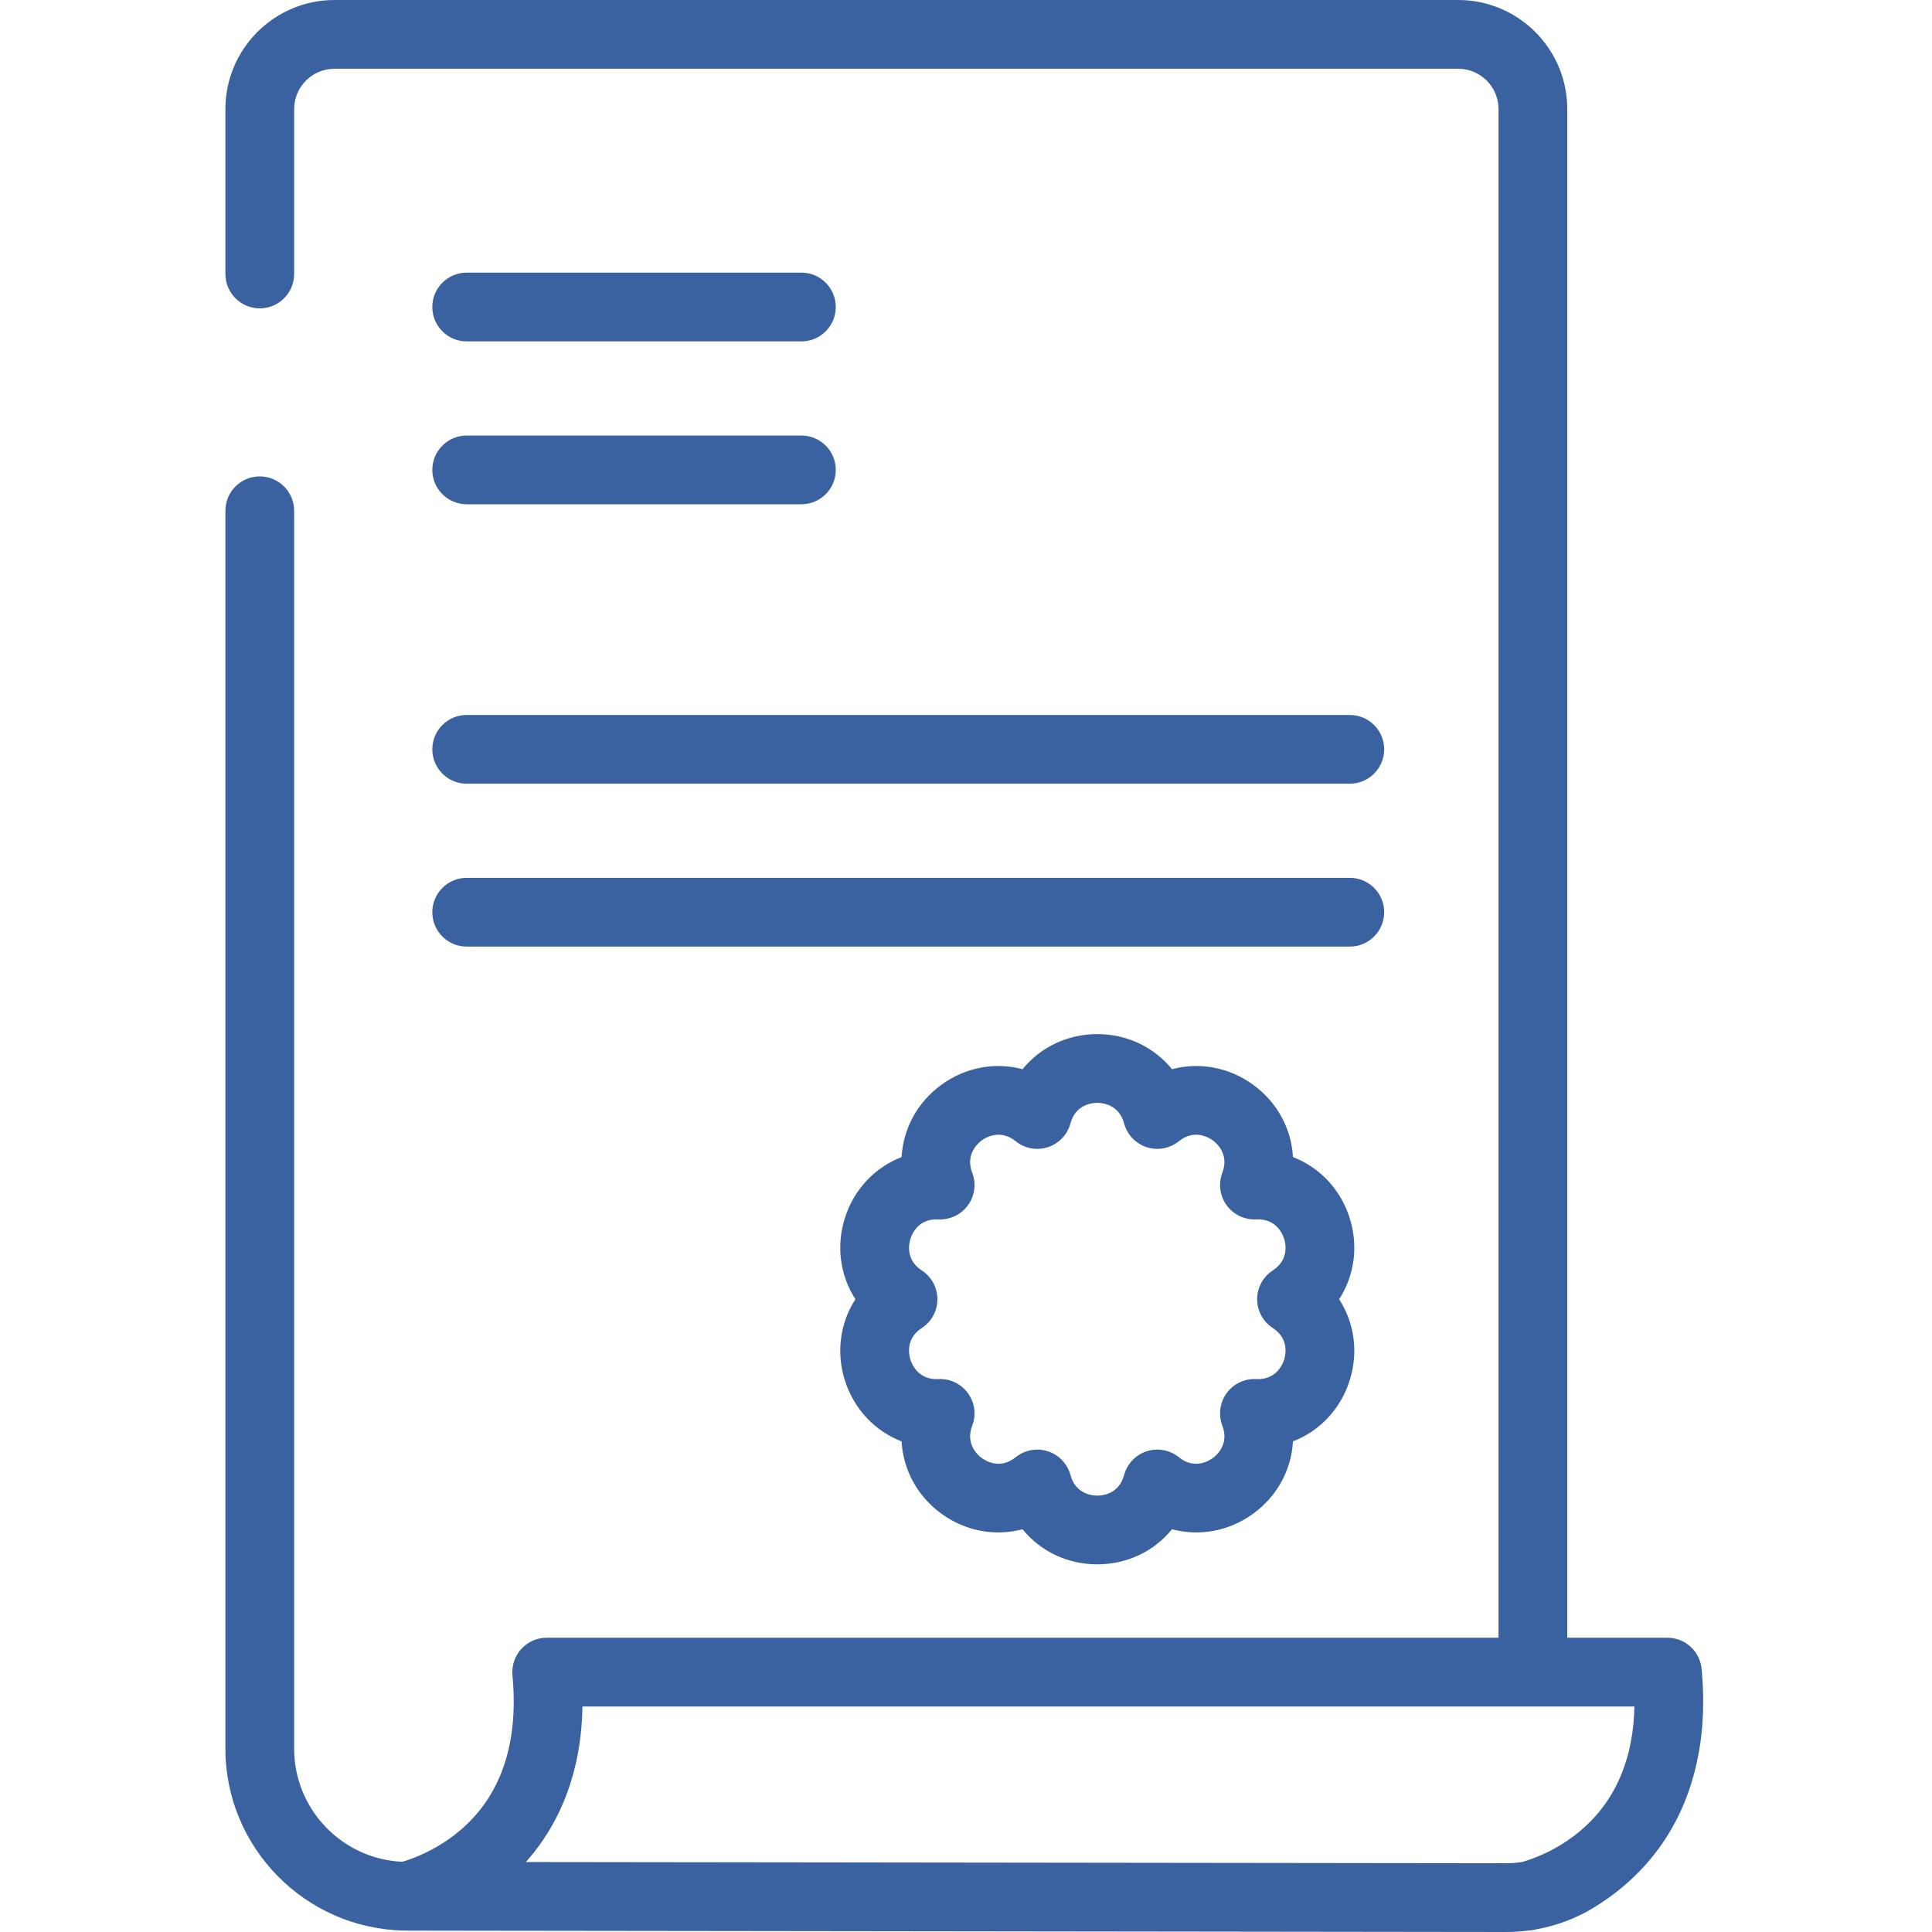
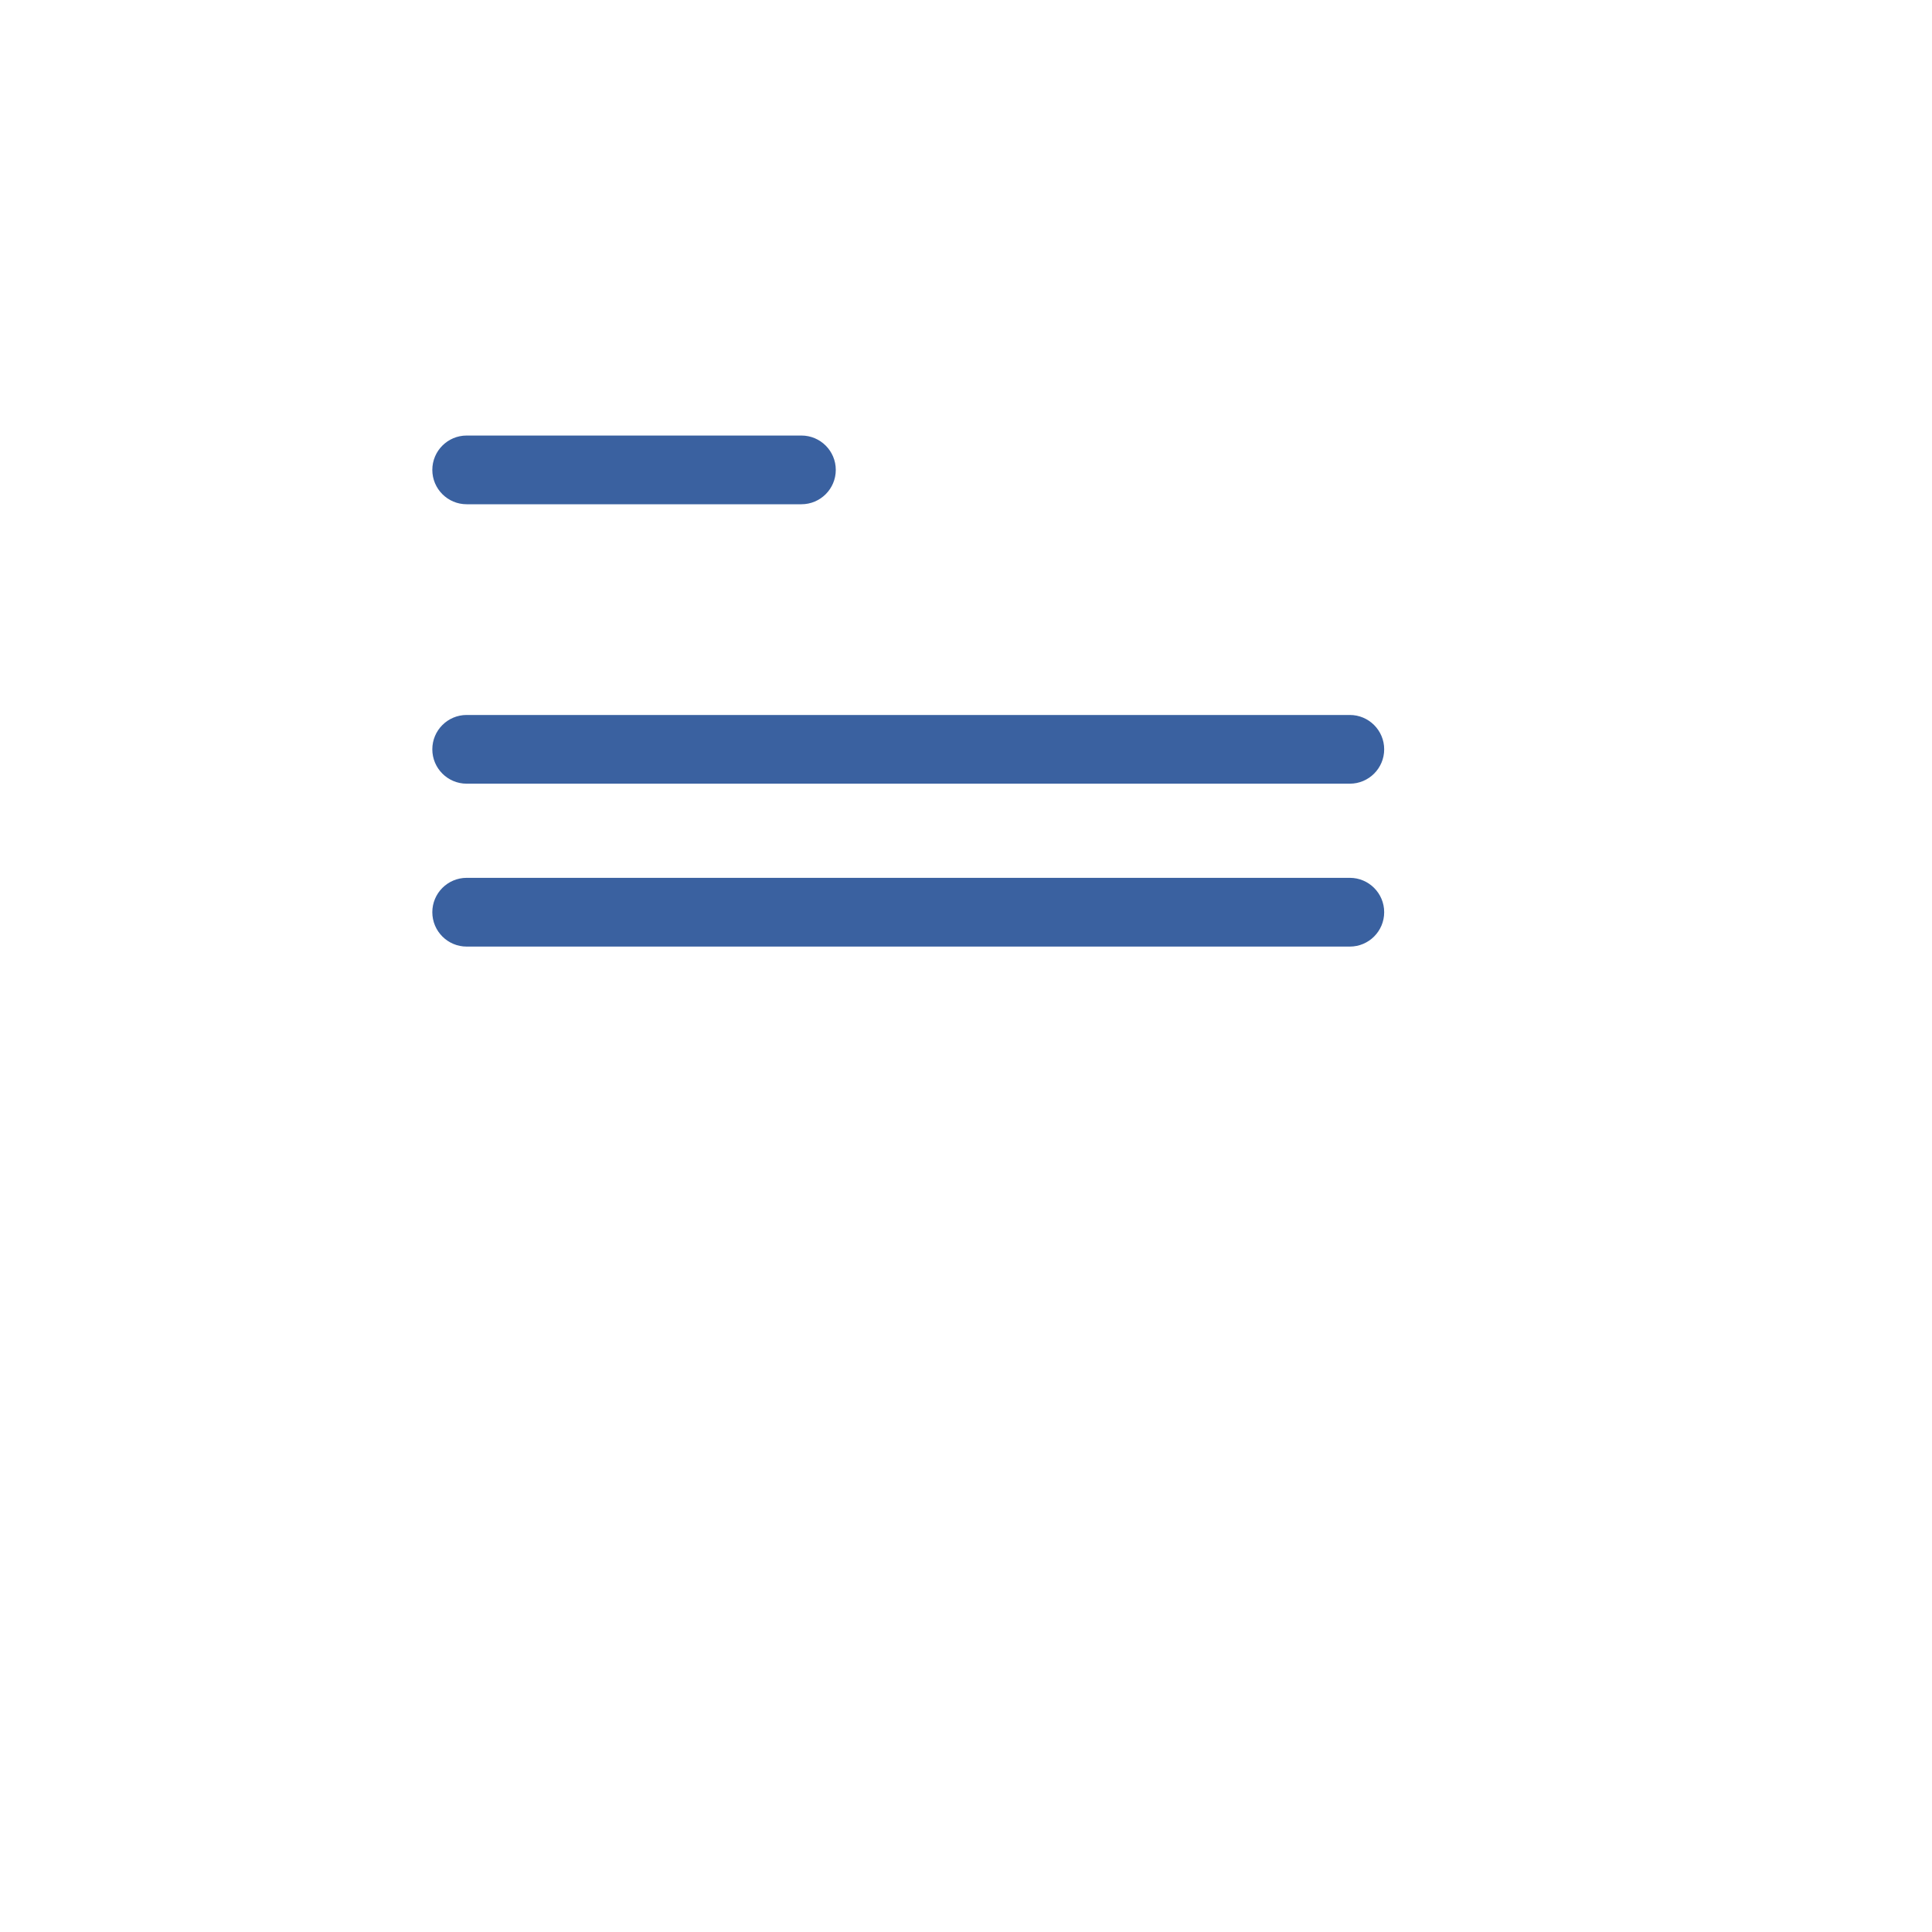
<svg xmlns="http://www.w3.org/2000/svg" width="60" height="60" viewBox="0 0 60 60" fill="none">
-   <path d="M50.611 54.267C50.603 54.304 50.596 54.342 50.587 54.38C50.577 54.42 50.566 54.459 50.555 54.499C50.312 55.409 49.853 56.17 49.177 56.772C48.391 57.474 47.536 57.752 47.276 57.825C47.11 57.852 46.94 57.865 46.772 57.865L16.331 57.827C16.343 57.814 16.354 57.801 16.366 57.788C16.37 57.782 16.375 57.777 16.38 57.771C16.41 57.737 16.439 57.703 16.469 57.667C16.472 57.663 16.475 57.66 16.478 57.656C16.509 57.619 16.54 57.581 16.571 57.542C16.573 57.54 16.574 57.538 16.576 57.536C17.374 56.53 18.055 55.069 18.088 52.996H50.757C50.757 53.003 50.756 53.009 50.756 53.016C50.756 53.026 50.756 53.034 50.756 53.044C50.755 53.049 50.755 53.055 50.755 53.06V53.06C50.754 53.114 50.752 53.166 50.749 53.218C50.749 53.224 50.749 53.23 50.748 53.235C50.748 53.243 50.747 53.251 50.747 53.259C50.745 53.3 50.742 53.341 50.739 53.382C50.736 53.426 50.732 53.469 50.728 53.512C50.725 53.546 50.722 53.58 50.719 53.614C50.71 53.691 50.701 53.767 50.69 53.842C50.688 53.854 50.687 53.866 50.685 53.878C50.677 53.932 50.667 53.985 50.657 54.038C50.644 54.116 50.628 54.191 50.611 54.267ZM45.285 0H10.388C8.52 0 7 1.52 7 3.388V8.509C7 9.098 7.478 9.576 8.067 9.576C8.657 9.576 9.135 9.098 9.135 8.509V3.388C9.135 2.697 9.697 2.135 10.388 2.135H45.285C45.976 2.135 46.538 2.697 46.538 3.388V50.861H16.978C16.677 50.861 16.391 50.988 16.189 51.21C16.188 51.21 16.189 51.21 16.189 51.21L16.188 51.21C15.986 51.432 15.887 51.73 15.915 52.029C16.108 54.092 15.589 55.688 14.372 56.773C14.326 56.814 14.279 56.853 14.233 56.891C14.23 56.894 14.227 56.896 14.224 56.899C14.178 56.937 14.131 56.973 14.085 57.009C14.083 57.01 14.082 57.011 14.081 57.011C13.986 57.083 13.892 57.149 13.799 57.21C13.797 57.211 13.795 57.212 13.794 57.213C13.226 57.583 12.708 57.757 12.495 57.819C10.63 57.739 9.135 56.191 9.135 54.309V15.863C9.135 15.273 8.657 14.795 8.067 14.795C7.478 14.795 7 15.273 7 15.863V54.309C7 57.384 9.486 59.904 12.56 59.955C12.579 59.956 12.597 59.957 12.615 59.957L46.77 60C47.002 60 47.235 59.985 47.465 59.955C47.522 59.952 47.58 59.947 47.637 59.935C47.655 59.931 47.69 59.923 47.738 59.911C48.352 59.799 48.933 59.581 49.464 59.262C50.705 58.517 52.274 57.08 52.749 54.466C52.751 54.46 52.752 54.454 52.753 54.447C52.758 54.419 52.764 54.391 52.769 54.362C52.776 54.319 52.782 54.276 52.789 54.233C52.792 54.215 52.795 54.198 52.797 54.18C52.8 54.159 52.804 54.139 52.807 54.118C52.818 54.042 52.827 53.964 52.837 53.886C52.837 53.879 52.838 53.873 52.839 53.867C52.845 53.806 52.851 53.745 52.856 53.685C52.857 53.672 52.858 53.66 52.86 53.648C52.86 53.642 52.861 53.636 52.861 53.631C52.864 53.596 52.866 53.56 52.869 53.524C52.875 53.431 52.88 53.336 52.885 53.24C52.885 53.214 52.887 53.189 52.888 53.163C52.889 53.143 52.889 53.128 52.889 53.116C52.891 53.066 52.891 53.016 52.892 52.965C52.892 52.927 52.893 52.889 52.893 52.85C52.893 52.811 52.893 52.773 52.893 52.734C52.892 52.659 52.89 52.583 52.888 52.505C52.887 52.48 52.886 52.455 52.885 52.43C52.884 52.401 52.883 52.373 52.882 52.344C52.88 52.307 52.877 52.27 52.875 52.233C52.873 52.193 52.871 52.153 52.868 52.113C52.867 52.105 52.867 52.097 52.866 52.089C52.863 52.041 52.858 51.993 52.855 51.945C52.851 51.906 52.849 51.868 52.845 51.829C52.794 51.281 52.334 50.861 51.783 50.861H48.673V3.388C48.673 1.52 47.153 0 45.285 0Z" fill="#3A61A0" />
-   <path d="M39.528 41.243C40.042 41.578 39.926 42.086 39.878 42.233C39.83 42.381 39.624 42.86 39.012 42.829C38.652 42.809 38.306 42.975 38.094 43.267C37.882 43.559 37.832 43.939 37.961 44.276C38.18 44.849 37.788 45.192 37.662 45.283C37.536 45.374 37.09 45.642 36.612 45.256C36.331 45.029 35.955 44.959 35.611 45.071C35.268 45.182 35.004 45.46 34.91 45.809C34.751 46.402 34.232 46.448 34.077 46.448C33.922 46.448 33.403 46.402 33.244 45.809C33.15 45.46 32.886 45.182 32.543 45.071C32.435 45.036 32.324 45.019 32.213 45.019C31.972 45.019 31.735 45.1 31.542 45.256C31.064 45.642 30.618 45.374 30.492 45.283C30.367 45.192 29.974 44.849 30.193 44.276C30.323 43.939 30.273 43.559 30.06 43.267C29.848 42.975 29.503 42.81 29.142 42.829C28.528 42.859 28.325 42.381 28.277 42.233C28.229 42.086 28.112 41.578 28.627 41.243C28.929 41.047 29.112 40.71 29.112 40.349C29.112 39.988 28.929 39.651 28.627 39.454C28.112 39.119 28.229 38.612 28.277 38.464C28.325 38.316 28.528 37.837 29.142 37.869C29.502 37.887 29.848 37.722 30.06 37.43C30.273 37.138 30.323 36.758 30.193 36.421C29.974 35.848 30.367 35.506 30.492 35.414C30.618 35.323 31.064 35.056 31.542 35.441C31.823 35.669 32.2 35.738 32.543 35.627C32.886 35.515 33.15 35.237 33.244 34.889C33.403 34.296 33.922 34.25 34.077 34.25C34.232 34.25 34.751 34.296 34.91 34.889C35.004 35.237 35.268 35.515 35.611 35.627C35.955 35.738 36.331 35.668 36.612 35.441C37.09 35.056 37.536 35.323 37.662 35.414C37.788 35.506 38.18 35.848 37.961 36.421C37.832 36.758 37.882 37.138 38.094 37.43C38.306 37.722 38.652 37.888 39.012 37.869C39.626 37.838 39.83 38.316 39.878 38.464C39.926 38.612 40.042 39.119 39.528 39.454C39.225 39.651 39.042 39.988 39.042 40.349C39.042 40.71 39.225 41.047 39.528 41.243ZM41.908 37.804C41.62 36.917 40.97 36.249 40.154 35.934C40.106 35.06 39.672 34.236 38.917 33.688C38.162 33.139 37.244 32.98 36.398 33.205C35.846 32.526 35.01 32.115 34.077 32.115C33.144 32.115 32.308 32.526 31.756 33.205C30.91 32.98 29.992 33.139 29.237 33.688C28.483 34.236 28.048 35.06 28 35.934C27.184 36.249 26.535 36.917 26.246 37.804C25.958 38.692 26.091 39.614 26.566 40.349C26.091 41.084 25.958 42.006 26.246 42.893C26.535 43.781 27.184 44.448 28 44.764C28.048 45.638 28.483 46.462 29.237 47.01C29.992 47.558 30.91 47.717 31.756 47.492C32.308 48.172 33.144 48.582 34.077 48.582C35.01 48.582 35.846 48.172 36.398 47.492C37.244 47.717 38.162 47.558 38.917 47.01C39.672 46.462 40.106 45.638 40.154 44.764C40.97 44.448 41.62 43.781 41.908 42.893C42.196 42.006 42.064 41.084 41.588 40.349C42.064 39.614 42.196 38.692 41.908 37.804Z" fill="#3A61A0" />
-   <path d="M14.493 10.602H24.889C25.478 10.602 25.956 10.124 25.956 9.535C25.956 8.945 25.478 8.467 24.889 8.467H14.493C13.904 8.467 13.426 8.945 13.426 9.535C13.426 10.124 13.904 10.602 14.493 10.602Z" fill="#3A61A0" />
  <path d="M14.493 15.66H24.889C25.478 15.66 25.956 15.182 25.956 14.593C25.956 14.004 25.478 13.526 24.889 13.526H14.493C13.904 13.526 13.426 14.004 13.426 14.593C13.426 15.182 13.904 15.66 14.493 15.66Z" fill="#3A61A0" />
-   <path d="M14.493 24.338H41.92C42.509 24.338 42.987 23.86 42.987 23.271C42.987 22.682 42.509 22.204 41.92 22.204H14.493C13.904 22.204 13.426 22.681 13.426 23.271C13.426 23.86 13.904 24.338 14.493 24.338Z" fill="#3A61A0" />
+   <path d="M14.493 24.338H41.92C42.509 24.338 42.987 23.86 42.987 23.271C42.987 22.682 42.509 22.204 41.92 22.204H14.493C13.904 22.204 13.426 22.681 13.426 23.271C13.426 23.86 13.904 24.338 14.493 24.338" fill="#3A61A0" />
  <path d="M14.493 29.397H41.92C42.509 29.397 42.987 28.919 42.987 28.329C42.987 27.74 42.509 27.262 41.92 27.262H14.493C13.904 27.262 13.426 27.74 13.426 28.329C13.426 28.919 13.904 29.397 14.493 29.397Z" fill="#3A61A0" />
</svg>